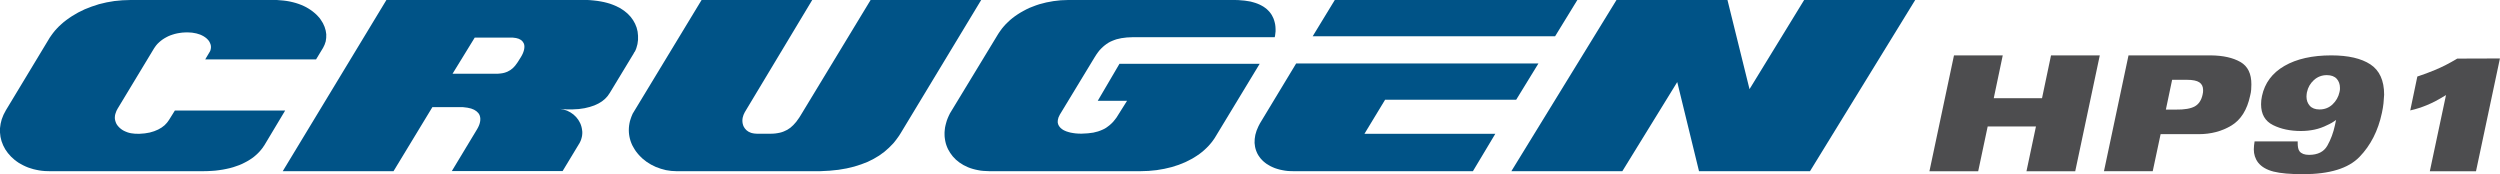
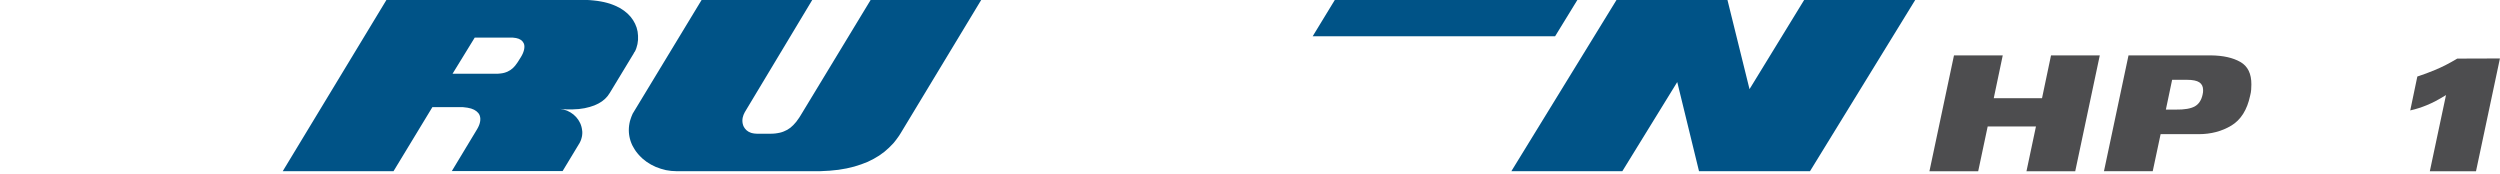
<svg xmlns="http://www.w3.org/2000/svg" id="Layer_2" viewBox="0 0 358.37 24.98">
  <defs>
    <style>.cls-1{fill:#4d4d4f;}.cls-2{fill:#005387;}</style>
  </defs>
  <g id="Layer_1-2">
-     <polygon class="cls-2" points="25.07 15.84 24.23 17.19 23.94 17.59 23.59 17.96 23.16 18.29 22.67 18.57 22.1 18.81 21.46 19 20.75 19.12 19.99 19.18 19.36 19.17 18.78 19.1 18.51 19.04 18.25 18.96 18 18.86 17.76 18.75 17.55 18.63 17.35 18.49 17.17 18.34 17.01 18.18 16.87 18.02 16.75 17.85 16.65 17.67 16.58 17.49 16.52 17.3 16.48 17.11 16.46 16.92 16.47 16.72 16.49 16.52 16.54 16.32 16.69 15.9 16.84 15.61 22.06 6.97 22.22 6.73 22.39 6.5 22.58 6.28 22.8 6.07 23.03 5.87 23.28 5.68 23.54 5.51 23.82 5.35 24.11 5.2 24.42 5.07 24.74 4.96 25.07 4.86 25.42 4.78 25.78 4.72 26.16 4.67 26.55 4.65 26.87 4.64 27.54 4.68 28.15 4.79 28.7 4.96 28.94 5.07 29.17 5.19 29.37 5.32 29.56 5.46 29.72 5.61 29.86 5.76 29.98 5.92 30.07 6.09 30.14 6.25 30.2 6.42 30.23 6.58 30.24 6.75 30.23 6.91 30.2 7.07 30.16 7.23 30.09 7.39 30.02 7.5 29.42 8.51 45.31 8.51 46.31 6.86 46.53 6.41 46.69 5.93 46.76 5.43 46.77 4.91 46.69 4.39 46.53 3.85 46.29 3.32 45.97 2.81 45.78 2.55 45.56 2.31 45.33 2.07 45.08 1.85 44.81 1.63 44.52 1.42 44.21 1.22 43.88 1.03 43.54 .86 43.17 .7 42.8 .56 42.4 .43 41.99 .32 41.56 .22 41.11 .14 40.65 .08 40.17 .04 39.68 0 39.26 0 18.71 0 17.54 .04 16.39 .15 15.28 .34 14.19 .6 13.15 .94 12.15 1.33 11.21 1.79 10.34 2.3 9.92 2.58 9.53 2.86 9.15 3.15 8.8 3.46 8.46 3.77 8.15 4.09 7.86 4.41 7.59 4.75 7.35 5.08 7.12 5.41 7.05 5.53 .83 15.83 .5 16.46 .25 17.1 .09 17.73 0 18.37 0 19 .07 19.62 .22 20.23 .45 20.83 .75 21.4 1.13 21.94 1.58 22.45 2.1 22.92 2.38 23.13 2.68 23.34 3 23.52 3.33 23.7 3.67 23.86 4.03 24.01 4.4 24.13 4.79 24.25 5.18 24.34 5.59 24.42 6.01 24.48 6.44 24.52 7.14 24.54 29.05 24.54 29.68 24.53 30.28 24.5 30.86 24.46 31.42 24.39 31.95 24.31 32.46 24.21 32.95 24.1 33.42 23.97 33.86 23.82 34.29 23.67 34.69 23.5 35.07 23.31 35.43 23.12 35.78 22.91 36.1 22.7 36.41 22.47 36.69 22.23 36.96 21.98 37.21 21.72 37.44 21.45 37.66 21.17 37.85 20.88 37.86 20.88 40.88 15.84 25.07 15.84" />
    <path class="cls-2" d="M75.15,6.98l-.04,.2-.07,.23-.09,.24-.13,.27-.16,.28-.46,.73-.35,.48-.34,.36-.36,.28-.4,.22-.23,.09-.25,.08-.28,.06-.3,.04-.35,.03h-.38s-6.09,0-6.09,0l1.61-2.62,1.57-2.56h5.44s.48,.06,.48,.06l.39,.11,.3,.16,.23,.2,.16,.24,.06,.13,.04,.15,.02,.16v.17s-.02,.19-.02,.19Zm15.83,.47l.13-.27,.11-.28,.16-.58,.08-.6v-.6s-.06-.59-.06-.59l-.14-.57-.22-.55-.29-.52-.36-.49-.43-.45-.51-.42-.59-.38-.67-.33-.37-.15-.39-.14-.41-.12-.44-.11-.46-.09-.49-.08-.51-.06-.54-.05-.57-.03h-.6S55.39,0,55.39,0l-14.86,24.54h15.88l5.57-9.18h4.39s.65,.08,.65,.08l.52,.12,.42,.17,.33,.21,.25,.24,.1,.13,.08,.14,.06,.15,.04,.16,.03,.18v.19s-.01,.2-.01,.2l-.04,.21-.06,.23-.09,.24-.12,.26-.15,.27-3.61,5.98h15.88l2.43-4.02h0s.11-.22,.11-.22l.09-.21,.07-.23,.06-.23,.04-.24,.02-.24v-.25s-.03-.25-.03-.25l-.04-.25-.06-.25-.08-.25-.1-.24-.26-.46-.32-.41-.38-.36-.43-.3-.47-.24-.51-.17-.54-.1,.19,.02,.77,.06h.89s.88-.05,.88-.05l.82-.12,.74-.18,.66-.22,.58-.27,.51-.31,.44-.36,.37-.4,.31-.45,3.4-5.61,.16-.3Z" />
    <polygon class="cls-2" points="124.8 0 114.74 16.59 114.57 16.86 114.14 17.46 113.72 17.93 113.3 18.31 112.85 18.61 112.36 18.84 112.09 18.94 111.8 19.02 111.49 19.08 111.16 19.13 110.8 19.16 110.41 19.17 108.52 19.17 108.12 19.14 107.9 19.1 107.69 19.05 107.5 18.97 107.32 18.89 107.16 18.78 107.01 18.67 106.88 18.53 106.76 18.39 106.66 18.23 106.57 18.07 106.51 17.89 106.46 17.7 106.43 17.5 106.42 17.3 106.43 17.09 106.46 16.88 106.58 16.47 106.77 16.07 116.43 0 100.57 0 90.69 16.3 90.51 16.73 90.4 17.05 90.3 17.37 90.23 17.7 90.18 18.01 90.15 18.33 90.14 18.65 90.15 18.97 90.18 19.28 90.23 19.59 90.3 19.9 90.39 20.21 90.5 20.51 90.63 20.81 90.79 21.1 90.96 21.39 91.15 21.68 91.36 21.95 91.59 22.22 91.84 22.48 92.1 22.73 92.39 22.96 92.68 23.19 93 23.39 93.32 23.59 94.01 23.93 94.73 24.19 95.47 24.39 96.22 24.5 96.97 24.54 116.99 24.54 117.54 24.54 118.92 24.47 120.19 24.34 121.36 24.14 122.45 23.88 123.45 23.56 124.38 23.2 125.24 22.77 126.03 22.3 126.76 21.77 127.42 21.19 128.04 20.56 128.32 20.22 128.59 19.86 128.85 19.5 129.1 19.11 140.65 0 124.8 0" />
-     <polygon class="cls-2" points="198.55 14.3 217.34 14.3 220.53 9.1 185.8 9.1 180.62 17.67 180.4 18.09 180.13 18.72 179.95 19.33 179.86 19.92 179.84 20.49 179.91 21.04 179.97 21.3 180.05 21.56 180.15 21.81 180.26 22.05 180.4 22.29 180.55 22.51 180.72 22.73 180.91 22.94 181.12 23.14 181.35 23.33 181.59 23.51 181.86 23.67 182.14 23.83 182.44 23.97 182.75 24.1 183.09 24.21 183.44 24.31 183.81 24.39 184.2 24.46 184.61 24.51 185.03 24.53 185.46 24.54 211.14 24.54 214.35 19.18 195.59 19.18 198.55 14.3" />
    <polygon class="cls-2" points="258.62 0 250.79 12.78 247.63 0 231.72 0 216.65 24.54 232.56 24.54 240.43 11.76 243.55 24.54 259.46 24.54 274.54 0 258.62 0" />
-     <polygon class="cls-2" points="160.47 9.15 157.36 14.45 161.56 14.45 160.05 16.85 159.79 17.19 159.53 17.5 159.29 17.74 159.04 17.96 158.79 18.15 158.54 18.33 158.28 18.48 158 18.61 157.71 18.73 157.4 18.84 156.73 19.01 155.96 19.11 155.06 19.16 154.98 19.16 154.57 19.15 154.17 19.12 153.81 19.07 153.47 19.01 153.17 18.93 152.88 18.84 152.64 18.74 152.42 18.63 152.24 18.51 152.08 18.38 151.95 18.25 151.84 18.11 151.76 17.98 151.69 17.83 151.65 17.68 151.62 17.53 151.64 17.2 151.73 16.84 151.92 16.44 151.95 16.39 156.93 8.18 157.16 7.82 157.41 7.47 157.63 7.19 157.88 6.93 158.11 6.71 158.36 6.5 158.61 6.31 158.87 6.14 159.14 5.99 159.43 5.86 159.73 5.74 160.05 5.63 160.75 5.47 161.54 5.37 162.44 5.33 182.73 5.33 182.78 5.1 182.85 4.5 182.85 4.16 182.83 3.8 182.79 3.49 182.72 3.18 182.64 2.9 182.54 2.62 182.42 2.38 182.29 2.13 182.14 1.91 181.97 1.69 181.78 1.49 181.58 1.3 181.36 1.13 181.12 .96 180.86 .81 180.59 .67 180.29 .54 179.96 .42 179.62 .32 179.25 .22 178.43 .09 177.49 .01 176.95 0 153.12 0 152.06 .04 151.01 .16 149.98 .35 148.98 .61 148.5 .77 148.03 .95 147.57 1.13 147.13 1.34 146.7 1.57 146.29 1.8 145.89 2.05 145.51 2.31 145.15 2.58 144.81 2.86 144.49 3.16 144.18 3.46 143.9 3.77 143.64 4.08 143.4 4.41 143.17 4.74 143.05 4.93 136.18 16.24 136.01 16.59 135.86 16.93 135.73 17.27 135.63 17.61 135.54 17.95 135.47 18.28 135.43 18.62 135.4 18.95 135.4 19.27 135.41 19.59 135.45 19.91 135.5 20.21 135.57 20.52 135.66 20.81 135.77 21.1 135.9 21.39 136.21 21.92 136.58 22.42 137.03 22.89 137.54 23.3 138.11 23.66 138.75 23.97 139.09 24.1 139.44 24.21 139.82 24.31 140.2 24.39 140.6 24.46 141 24.5 141.85 24.54 163.43 24.54 164.64 24.5 165.79 24.39 166.9 24.2 167.96 23.95 168.96 23.63 169.9 23.25 170.77 22.81 171.17 22.58 171.56 22.33 171.94 22.07 172.29 21.8 172.62 21.52 172.93 21.23 173.22 20.94 173.49 20.63 173.74 20.33 173.97 20.01 174.11 19.81 180.57 9.15 160.47 9.15" />
    <polygon class="cls-2" points="226.11 0 191.34 0 188.17 5.2 222.92 5.2 226.11 0" />
    <g>
-       <path class="cls-1" d="M280.1,7.94h6.99l-1.29,6.14h6.92l1.29-6.14h6.99l-3.52,16.61h-6.99l1.36-6.42h-6.92l-1.36,6.42h-6.99l3.52-16.61Z" />
+       <path class="cls-1" d="M280.1,7.94h6.99l-1.29,6.14h6.92l1.29-6.14h6.99l-3.52,16.61h-6.99l1.36-6.42h-6.92l-1.36,6.42h-6.99l3.52-16.61" />
      <path class="cls-1" d="M305.1,7.94h11.85c1.73,.02,3.13,.33,4.2,.94,1.07,.61,1.59,1.69,1.58,3.22,0,.25-.01,.5-.03,.77-.02,.27-.07,.56-.15,.86-.43,2.02-1.33,3.45-2.69,4.27-1.36,.82-2.92,1.23-4.67,1.23h-5.47l-1.13,5.31h-6.99l3.52-16.61Zm5.36,7.77h1.43c1.24,.02,2.15-.14,2.73-.46,.57-.32,.95-.89,1.12-1.7,.03-.12,.05-.23,.06-.33,0-.1,.01-.2,.01-.31,0-.5-.18-.87-.54-1.11-.36-.24-.95-.36-1.78-.36h-2.12l-.9,4.28Z" />
-       <path class="cls-1" d="M329.37,20.26v.25c0,.26,.02,.49,.06,.69,.04,.2,.11,.37,.22,.51,.12,.15,.3,.27,.52,.36,.22,.08,.49,.13,.82,.13,1.26,0,2.13-.44,2.63-1.32,.5-.88,.86-1.86,1.09-2.93,.03-.12,.06-.25,.08-.38,.02-.13,.05-.26,.08-.38-.2,.15-.4,.29-.61,.41-.21,.12-.42,.23-.63,.32-.61,.31-1.23,.53-1.85,.66-.62,.13-1.27,.2-1.94,.2-1.53,0-2.87-.28-4.01-.85-1.14-.57-1.71-1.56-1.71-2.99,0-.18,.01-.38,.03-.58,.02-.2,.06-.4,.1-.6,.4-1.86,1.47-3.3,3.22-4.31,1.75-1.01,3.99-1.51,6.72-1.51,2.42,0,4.29,.43,5.6,1.29s1.97,2.31,1.97,4.34c-.02,.38-.05,.79-.09,1.23-.05,.44-.12,.9-.23,1.39-.54,2.54-1.61,4.65-3.21,6.3-1.6,1.66-4.31,2.48-8.11,2.48-1.81,0-3.21-.12-4.2-.37-.99-.25-1.73-.68-2.22-1.29-.22-.29-.37-.59-.47-.9-.1-.31-.15-.64-.15-.99,0-.17,.01-.35,.03-.55s.05-.4,.08-.6h6.19Zm1.33-7.08c-.02,.12-.03,.24-.05,.35-.02,.11-.02,.21-.02,.32,0,.52,.16,.96,.47,1.31,.31,.35,.78,.53,1.39,.53,.74,0,1.36-.24,1.87-.72,.51-.48,.85-1.07,1-1.76,.03-.11,.05-.21,.06-.31s.01-.2,.01-.29c0-.54-.16-.98-.47-1.32-.31-.34-.79-.52-1.41-.52-.72,0-1.34,.24-1.86,.71-.52,.48-.85,1.05-.99,1.73v-.02Z" />
      <path class="cls-1" d="M345.51,15.8l1.01-4.83c.44-.14,.87-.29,1.29-.45s.83-.33,1.24-.49c.52-.21,1.04-.46,1.56-.72,.52-.27,1.07-.57,1.63-.91l6.12-.02-3.43,16.17h-6.62l2.32-10.92c-.55,.34-1.05,.62-1.48,.85-.44,.23-.86,.43-1.28,.6-.37,.15-.74,.29-1.12,.41-.38,.12-.79,.24-1.25,.34v-.02Z" />
    </g>
  </g>
</svg>